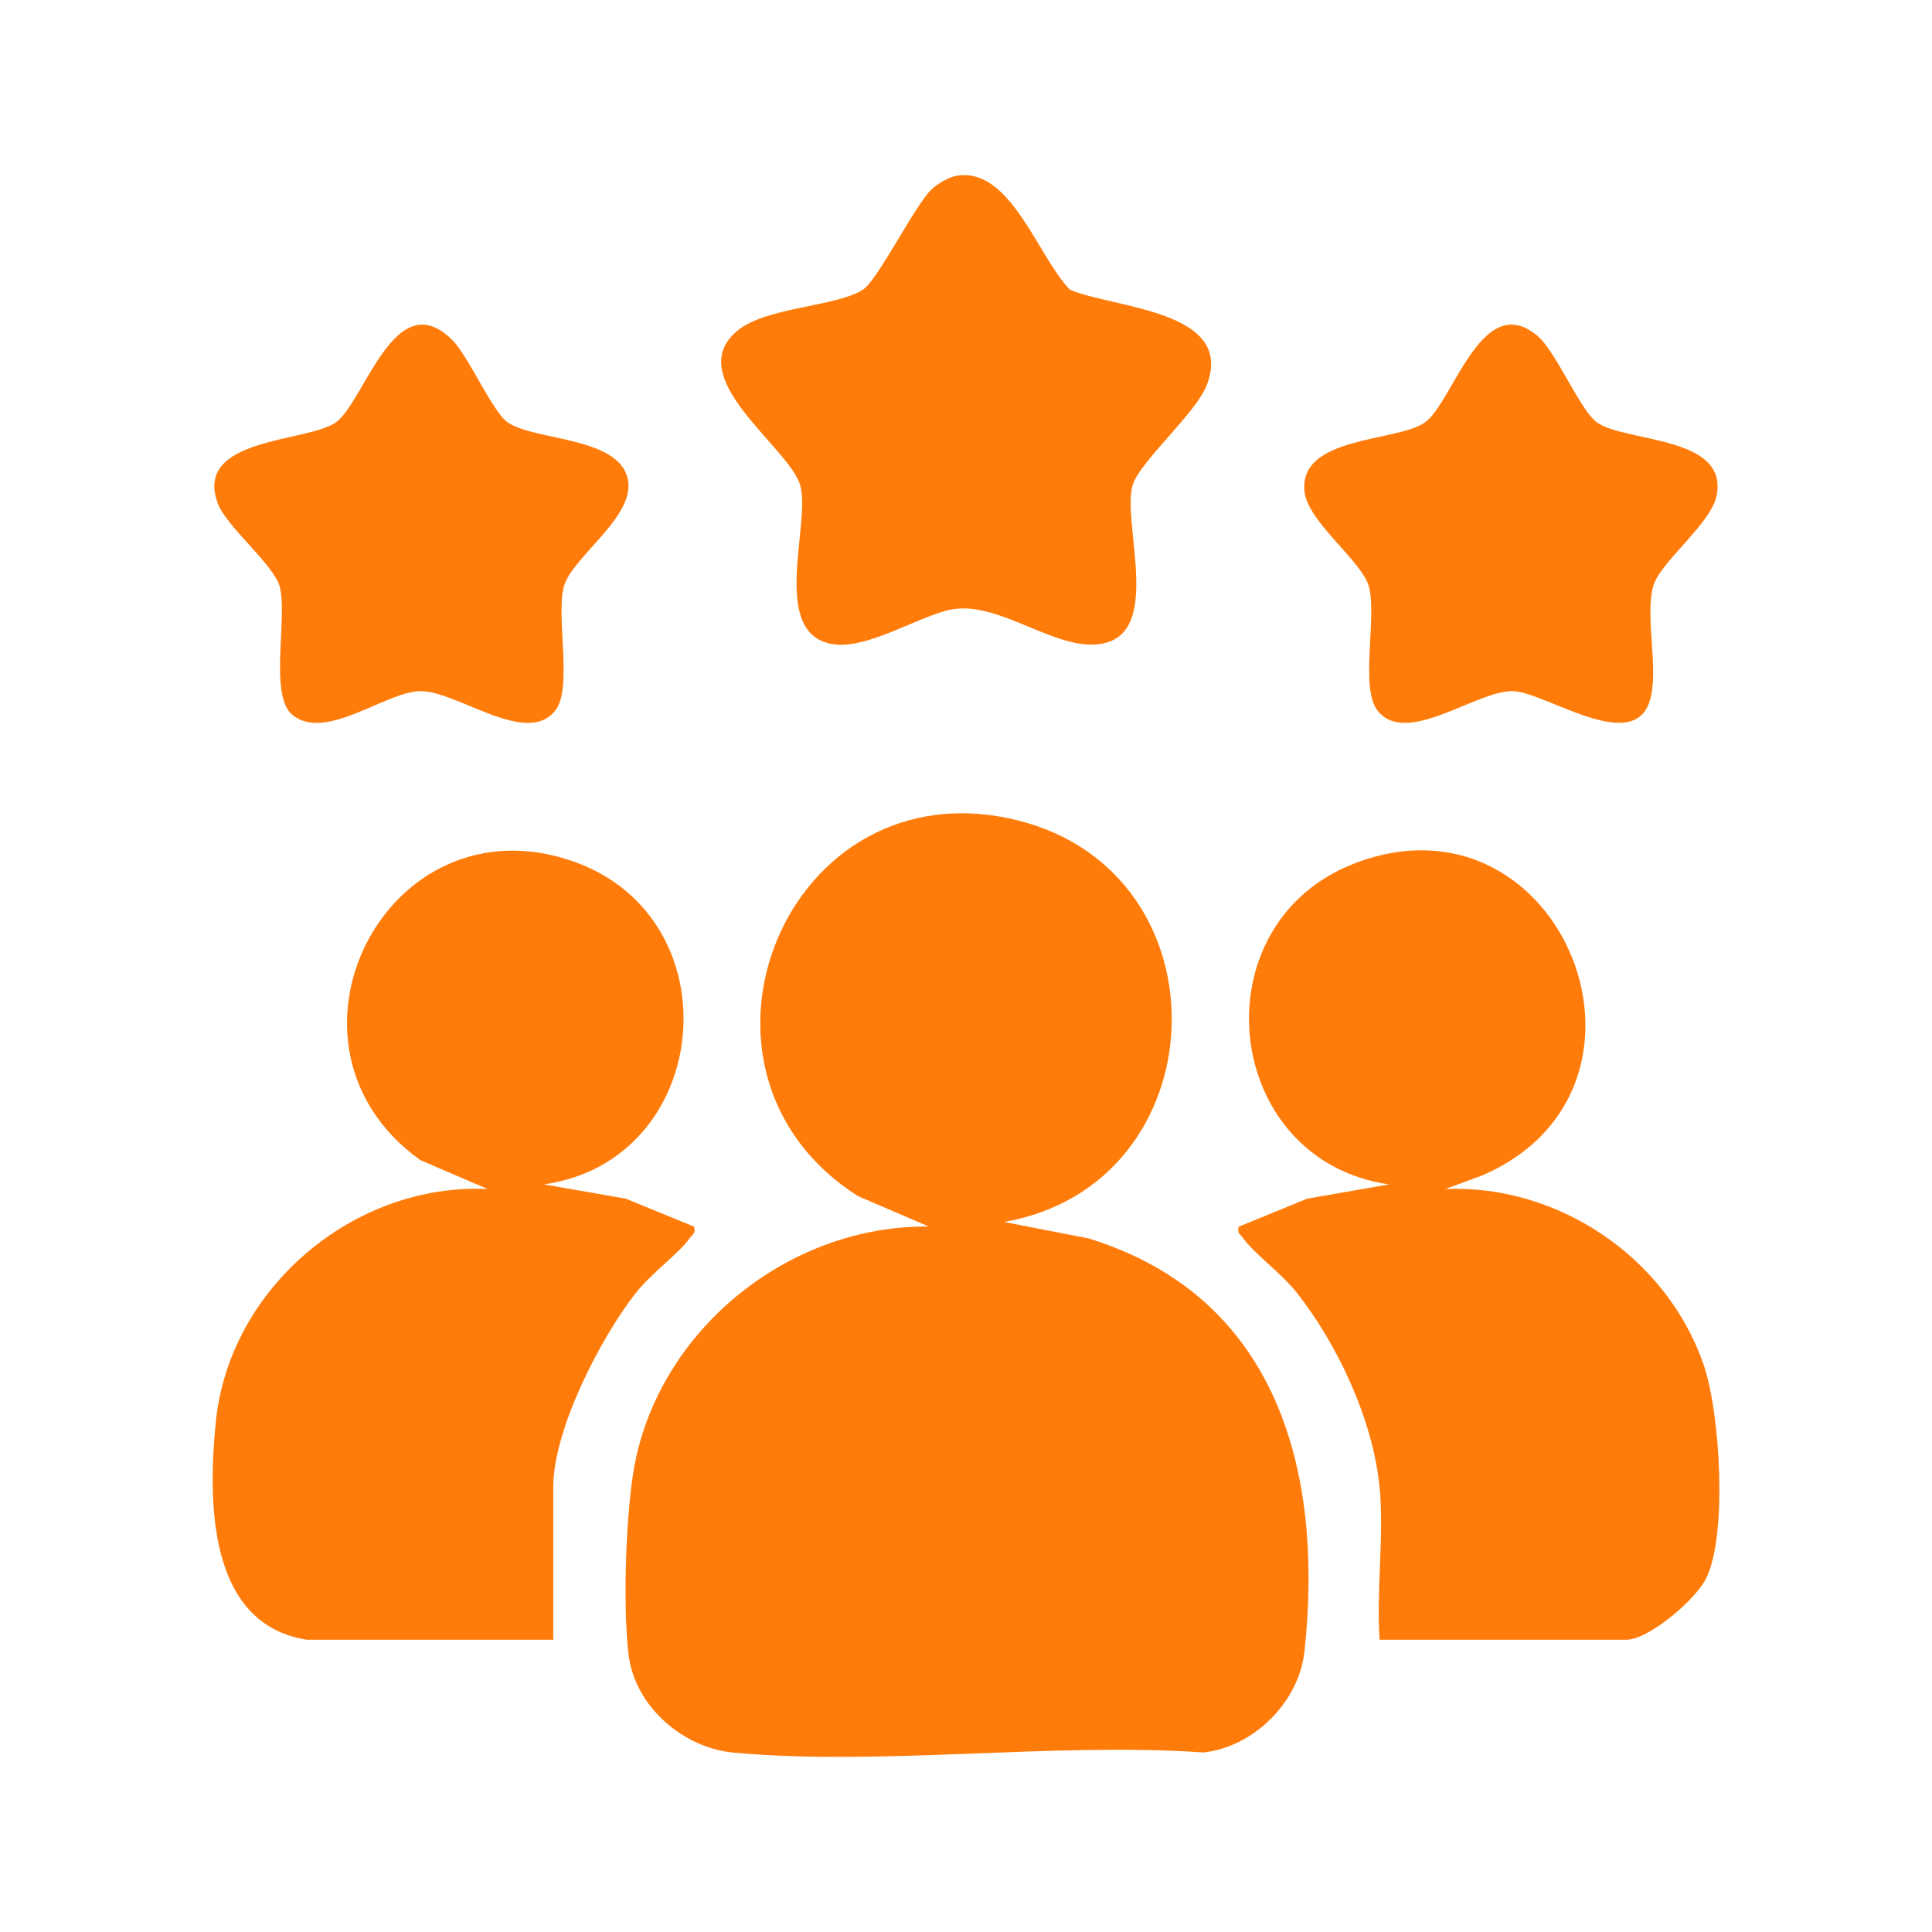
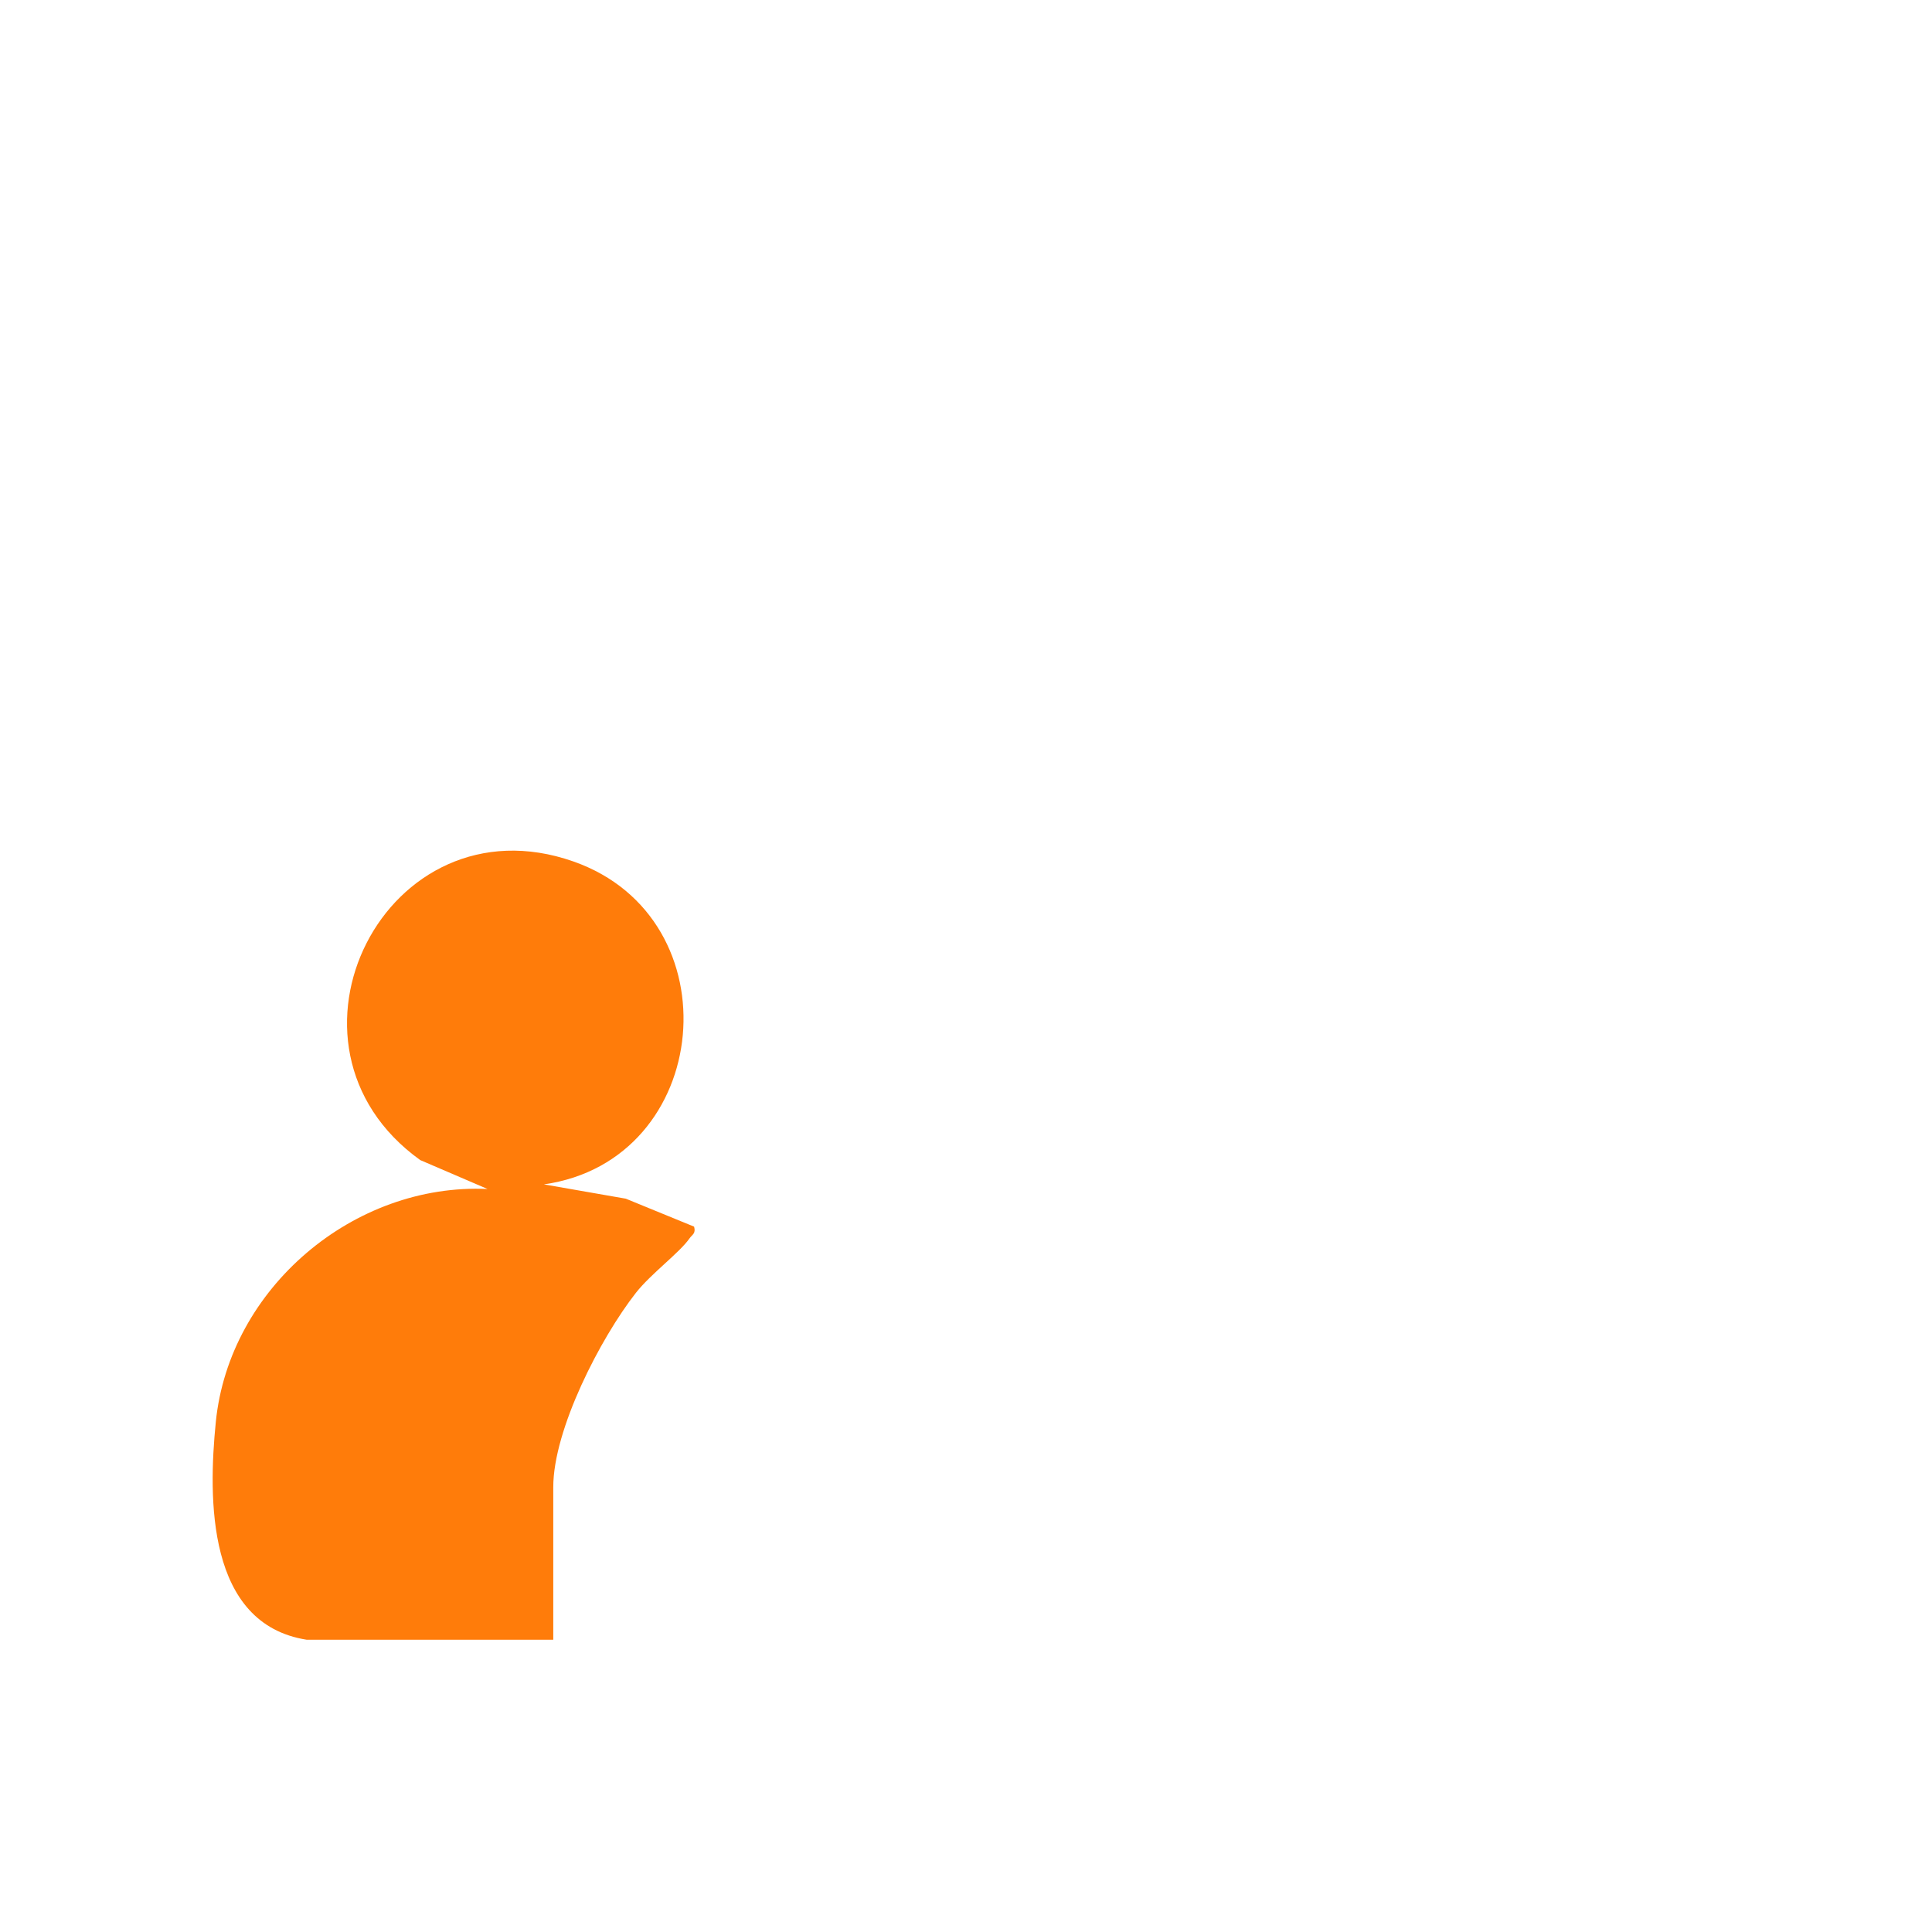
<svg xmlns="http://www.w3.org/2000/svg" id="Layer_1" data-name="Layer 1" viewBox="0 0 100 100">
  <defs>
    <style>
      .cls-1 {
        fill: #ff7c0a;
      }
    </style>
  </defs>
-   <path class="cls-1" d="M51.967,63.248l4.37.85c9.775,3.009,12.191,12.044,11.182,21.384-.281,2.598-2.616,4.943-5.225,5.225-7.829-.538-16.597.711-24.313.009-2.604-.237-5.088-2.361-5.437-5.013-.326-2.481-.158-7.829.382-10.269,1.526-6.898,8.102-12.027,15.148-11.948l-3.652-1.569c-10.219-6.466-3.729-22.457,8.272-19.45,11.036,2.764,10.401,18.853-.729,20.782Z" />
  <path class="cls-1" d="M15.879,84.873c-5.187-.811-5.104-7.325-4.709-11.27.693-6.93,7.136-12.379,14.064-12.061l-3.482-1.496c-8.3-5.955-1.75-18.849,7.924-15.458,8.381,2.938,7.233,15.47-1.524,16.715l4.238.74,3.537,1.448c.097.363-.095.402-.238.608-.514.742-2,1.829-2.774,2.817-1.839,2.347-4.278,7.074-4.278,10.058v7.898h-12.758Z" />
  <g>
-     <path class="cls-1" d="M79.591,17.395c.962.82,2.197,3.846,3.065,4.465,1.488,1.06,6.796.673,6.199,3.779-.286,1.487-2.973,3.476-3.297,4.738-.419,1.633.331,4.297-.169,5.907-.864,2.784-5.398-.455-7.067-.509-1.887-.061-5.561,2.929-7.037.981-.889-1.172-.016-4.781-.426-6.379-.339-1.32-3.182-3.366-3.34-4.943-.291-2.891,4.799-2.545,6.243-3.574,1.444-1.029,2.948-6.919,5.828-4.465Z" />
-     <path class="cls-1" d="M71.406,76.975c-.333-3.46-2.15-7.345-4.278-10.058-.774-.987-2.26-2.075-2.773-2.817-.142-.206-.336-.244-.238-.608l3.537-1.448,4.238-.74c-8.676-1.254-9.947-13.552-1.697-16.646,10.684-4.007,16.975,11.726,6.48,16.2l-1.864.684c5.852-.241,11.47,3.56,13.373,9.106.841,2.45,1.25,8.81.115,11.068-.546,1.085-2.952,3.157-4.133,3.157h-12.758c-.178-2.545.241-5.391,0-7.898Z" />
-   </g>
+     </g>
  <g>
-     <path class="cls-1" d="M49.473,9.107c2.816-.541,4.24,4.189,5.908,5.888,2.258.967,8.564,1.055,7.086,4.928-.556,1.458-3.441,3.946-3.831,5.156-.59,1.827,1.452,7.312-1.311,8.167-2.439.754-5.598-2.302-8.232-1.667-1.72.415-4.239,2.039-5.983,1.764-3.332-.525-1.093-6.327-1.703-8.264-.63-2.001-6.227-5.606-3.177-8.01,1.502-1.184,5.063-1.195,6.431-2.074.785-.504,2.638-4.292,3.555-5.193.283-.278.876-.622,1.256-.695Z" />
-     <path class="cls-1" d="M26.279,21.86c1.382.985,6.005.709,6.245,3.135.185,1.869-2.965,3.909-3.343,5.382-.408,1.592.462,5.21-.426,6.379-1.48,1.949-5.141-1.042-7.037-.981-1.807.058-4.871,2.614-6.577,1.233-1.232-.997-.246-5.02-.659-6.63-.291-1.136-2.772-3.131-3.211-4.322-1.267-3.44,4.64-3.145,6.113-4.195,1.487-1.06,3.047-7.188,6.008-4.282.861.845,2.073,3.703,2.885,4.282Z" />
-   </g>
+     </g>
</svg>